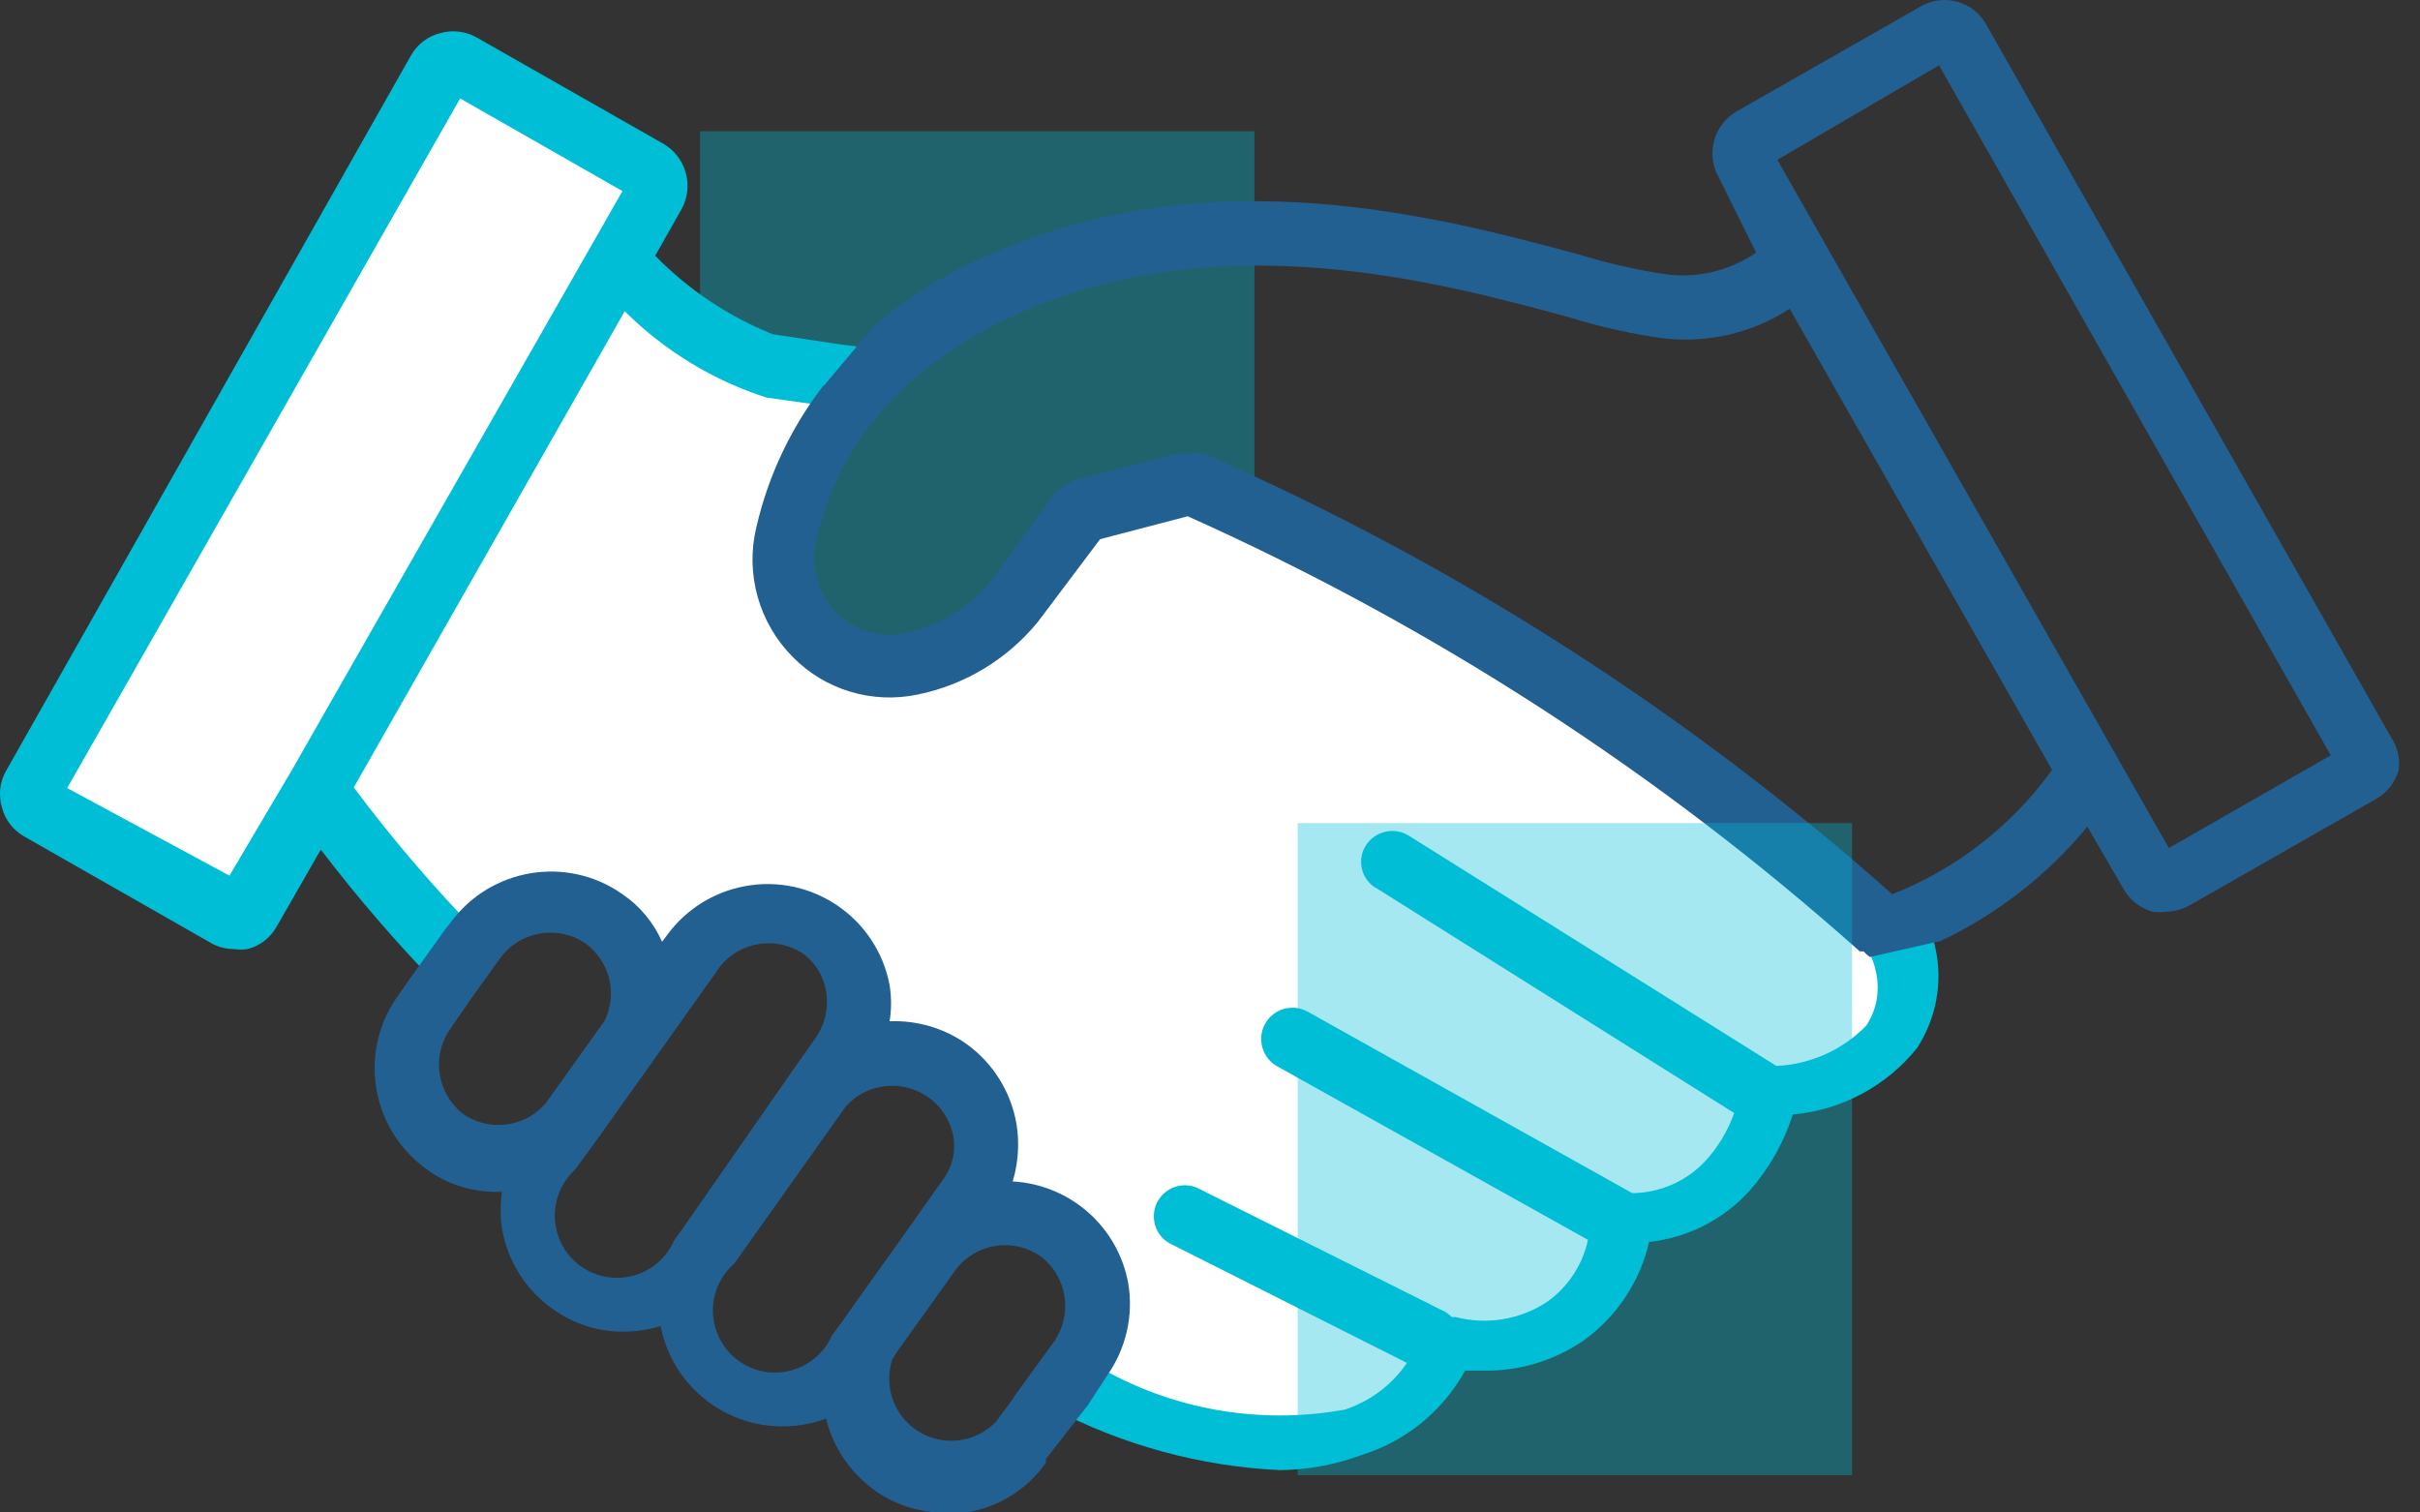
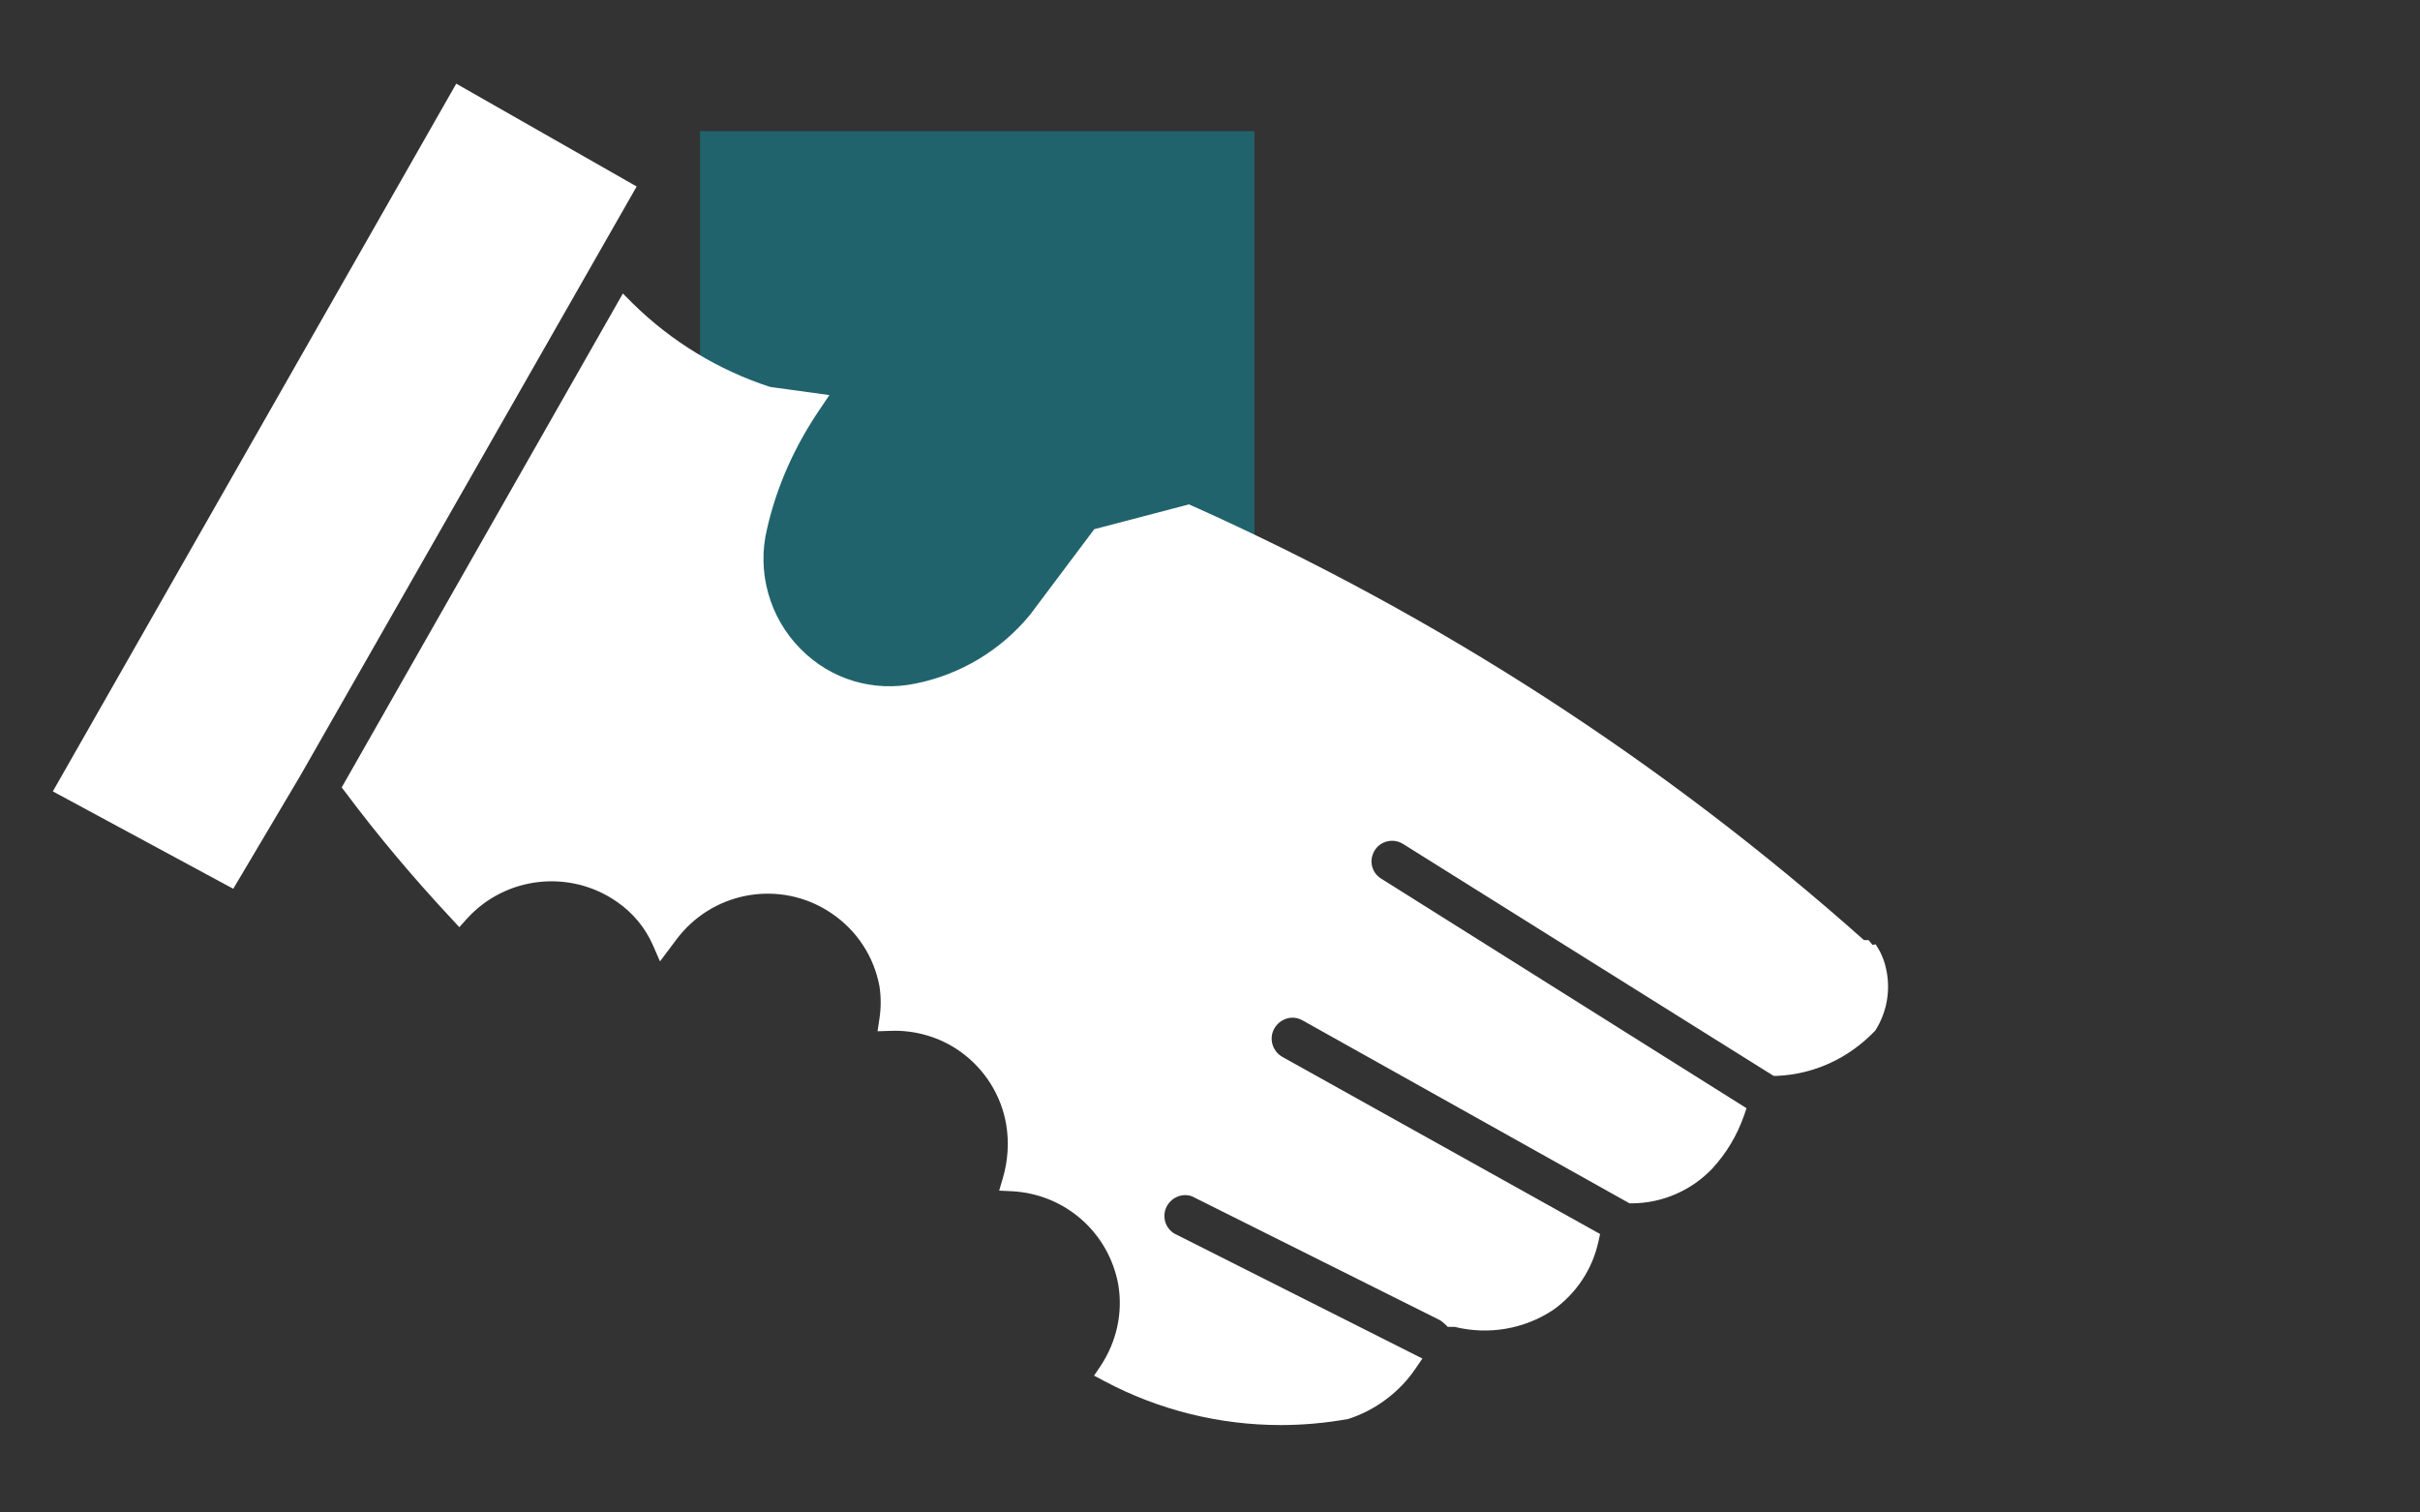
<svg xmlns="http://www.w3.org/2000/svg" width="96" height="60" viewBox="0 0 96 60" fill="none">
  <rect x="0" y="0" width="96" height="60" fill="#333333" stroke="none" />
  <path opacity="0.35" d="M49.763 5.205H27.77V31.072H49.763V5.205Z" fill="#00BED6" />
  <path d="M18.099 3.319L2.096 31.394L9.253 35.258L11.926 30.749L25.256 7.398L18.099 3.319Z" fill="white" />
  <path d="M74.819 38.436C74.778 38.213 74.695 37.989 74.579 37.749L74.406 37.46L74.281 37.484C74.281 37.484 74.257 37.46 74.248 37.443L74.124 37.294H73.942C65.982 30.211 57.021 24.419 47.298 20.067L47.166 20.009L43.409 20.993L40.869 24.378C39.719 25.784 38.105 26.761 36.318 27.116C34.655 27.464 32.959 26.959 31.767 25.751C30.526 24.51 30.013 22.689 30.427 20.985C30.807 19.305 31.519 17.708 32.528 16.227L32.901 15.673L30.551 15.35C28.507 14.688 26.62 13.538 25.089 12.024L24.709 11.643L13.555 31.237L13.72 31.452C14.986 33.148 16.401 34.828 17.915 36.45L18.221 36.781L18.519 36.45C20.042 34.762 22.599 34.472 24.469 35.772C25.098 36.202 25.594 36.798 25.9 37.493L26.182 38.138L26.827 37.278C27.506 36.367 28.49 35.747 29.607 35.532C30.791 35.308 31.999 35.556 32.992 36.235C33.993 36.913 34.663 37.94 34.886 39.114C34.953 39.545 34.953 39.983 34.886 40.414L34.812 40.91L35.317 40.894C36.31 40.852 37.311 41.15 38.114 41.729C39.073 42.424 39.719 43.45 39.917 44.617C40.033 45.32 39.983 46.048 39.785 46.727L39.636 47.232L40.157 47.257C42.259 47.373 43.98 48.895 44.361 50.955C44.551 52.081 44.295 53.231 43.657 54.191L43.401 54.571L43.806 54.786C45.966 55.937 48.374 56.532 50.815 56.532C51.7 56.532 52.594 56.45 53.479 56.292C54.563 55.945 55.523 55.225 56.16 54.282L56.425 53.893L46.587 48.936C46.239 48.73 46.098 48.291 46.256 47.919C46.429 47.505 46.909 47.306 47.298 47.464L57.12 52.37C57.186 52.412 57.252 52.461 57.31 52.519L57.434 52.635H57.699C59.032 52.966 60.455 52.734 61.613 51.965C62.532 51.311 63.169 50.351 63.409 49.251L63.475 48.953L50.873 41.928C50.476 41.704 50.327 41.2 50.55 40.803C50.658 40.612 50.831 40.471 51.047 40.405C51.262 40.339 51.485 40.372 51.675 40.48L64.642 47.736H64.749C65.949 47.728 67.108 47.224 67.935 46.346C68.489 45.742 68.903 45.047 69.176 44.278L69.284 43.963L54.762 34.837C54.588 34.721 54.464 34.539 54.423 34.332C54.381 34.125 54.423 33.91 54.538 33.728C54.778 33.347 55.291 33.24 55.672 33.488L70.359 42.681H70.484C71.948 42.615 73.322 42.002 74.389 40.885C74.852 40.165 75.01 39.272 74.819 38.428V38.436Z" fill="white" />
-   <path d="M11.568 30.567L9.102 34.737L2.665 31.262L18.254 3.906L24.692 7.58L11.568 30.567ZM18.965 37.005C17.195 35.192 15.548 33.264 14.034 31.237L24.782 12.346C26.363 13.918 28.291 15.094 30.409 15.772L32.875 16.119L34.819 13.803C34.009 13.803 32.354 13.505 30.649 13.257C28.895 12.553 27.314 11.494 25.991 10.145L27.025 8.317C27.546 7.398 27.224 6.231 26.313 5.702L18.916 1.49C18.477 1.234 17.948 1.176 17.459 1.316C16.963 1.441 16.549 1.763 16.301 2.202L0.248 30.567C-0.008 31.005 -0.066 31.535 0.075 32.023C0.199 32.52 0.522 32.933 0.96 33.182L8.358 37.402C8.639 37.567 8.97 37.65 9.293 37.65C9.466 37.675 9.64 37.675 9.814 37.65C10.31 37.526 10.724 37.203 10.972 36.764L12.726 33.703C14.183 35.614 15.755 37.435 17.435 39.156L18.965 37.013V37.005Z" fill="#00BED6" />
-   <path d="M41.721 55.854C44.526 57.327 47.612 58.171 50.773 58.32C51.874 58.311 52.966 58.105 54 57.724C55.754 57.186 57.236 55.978 58.121 54.373H58.932C60.314 54.381 61.662 53.967 62.804 53.189C64.128 52.246 65.055 50.848 65.419 49.267C66.958 49.102 68.381 48.374 69.416 47.224C70.185 46.346 70.764 45.329 71.12 44.212C73.056 44.038 74.835 43.086 76.052 41.572C76.821 40.38 77.086 38.932 76.763 37.551C76.639 36.988 76.424 36.442 76.126 35.945L73.454 37.004C73.958 37.377 74.297 37.923 74.413 38.535C74.587 39.272 74.455 40.041 74.041 40.678C73.098 41.655 71.815 42.226 70.466 42.284L55.895 33.157C55.324 32.793 54.563 32.958 54.19 33.529C53.826 34.084 53.984 34.837 54.538 35.201C54.554 35.209 54.571 35.217 54.588 35.225L68.795 44.154C68.538 44.865 68.15 45.519 67.636 46.073C66.884 46.868 65.841 47.323 64.749 47.331L51.874 40.132C51.278 39.801 50.517 40.016 50.186 40.612C49.855 41.208 50.07 41.969 50.666 42.3L62.995 49.185C62.779 50.178 62.2 51.063 61.364 51.65C60.297 52.354 58.973 52.569 57.74 52.246H57.591C57.517 52.172 57.434 52.105 57.343 52.047L47.48 47.116C46.851 46.851 46.131 47.149 45.866 47.778C45.635 48.341 45.841 48.994 46.371 49.309L55.812 54.066C55.217 54.944 54.348 55.589 53.346 55.92C49.954 56.532 46.454 55.92 43.483 54.166L41.721 55.846V55.854Z" fill="#00BED6" />
-   <path d="M32.668 15.292C31.385 16.947 30.475 18.867 30.003 20.919C29.557 22.772 30.111 24.725 31.46 26.074C32.742 27.373 34.604 27.927 36.391 27.555C38.27 27.174 39.958 26.157 41.174 24.667L43.64 21.39L47.115 20.48C56.838 24.833 65.824 30.65 73.776 37.741H73.925C73.999 37.824 74.082 37.898 74.173 37.964L76.986 37.327C79.237 36.26 81.223 34.712 82.803 32.793L84.235 35.258C84.483 35.705 84.905 36.028 85.393 36.169C85.567 36.194 85.741 36.194 85.915 36.169C86.246 36.16 86.56 36.078 86.85 35.92L94.247 31.701C94.694 31.452 95.016 31.03 95.157 30.542C95.215 30.095 95.108 29.64 94.859 29.259L78.757 0.911C78.244 0.067 77.177 -0.239 76.291 0.199L68.894 4.419C67.975 4.949 67.661 6.116 68.182 7.034L69.663 10.021C68.621 10.741 67.347 11.047 66.089 10.882C64.922 10.708 63.764 10.443 62.638 10.096C57.21 8.639 48.166 6.174 39.288 10.096C37.591 10.799 36.019 11.775 34.629 12.983L32.684 15.3L32.668 15.292ZM75.058 35.49H75.083C66.958 28.267 57.748 22.367 47.785 18.006C47.562 17.956 47.322 17.956 47.099 18.006C46.933 17.981 46.768 17.981 46.602 18.006L42.779 19.016C42.374 19.131 42.01 19.371 41.745 19.702L39.279 23.103C38.41 24.138 37.219 24.849 35.903 25.122C34.919 25.329 33.901 25.023 33.189 24.311C32.444 23.55 32.13 22.466 32.378 21.424C32.924 19.032 34.199 16.864 36.027 15.234C37.351 14.059 38.857 13.099 40.487 12.396C48.53 8.871 57.086 11.188 62.191 12.57C63.457 12.967 64.748 13.257 66.064 13.43C67.793 13.612 69.539 13.199 70.996 12.247L81.405 30.542C79.808 32.76 77.607 34.472 75.067 35.474L75.058 35.49ZM86.039 33.645L83.722 29.574L72.849 10.46L70.507 6.339L76.92 2.591L92.46 29.963L86.047 33.637L86.039 33.645Z" fill="#236092" />
-   <path opacity="0.35" d="M73.47 32.652H51.477V58.518H73.47V32.652Z" fill="#00BED6" />
-   <path d="M21.729 43.665C20.935 44.7 19.479 44.931 18.403 44.212C17.352 43.425 17.104 41.944 17.832 40.86L18.717 39.578L19.851 37.997C20.637 36.93 22.135 36.682 23.227 37.426C24.187 38.13 24.509 39.412 23.988 40.488L21.721 43.665H21.729ZM27.058 48.771L26.735 49.218C26.189 50.467 24.733 51.03 23.483 50.484C22.234 49.938 21.671 48.481 22.217 47.232C22.358 46.917 22.557 46.636 22.813 46.396L23.698 45.188L25.718 42.35L28.382 38.601C29.093 37.435 30.608 37.071 31.774 37.782H31.791C32.329 38.155 32.685 38.725 32.776 39.371C32.875 40 32.726 40.645 32.354 41.175L31.468 42.432L27.058 48.771ZM33.595 52.172L32.999 52.983C32.445 54.232 30.988 54.786 29.747 54.24C28.498 53.686 27.943 52.23 28.489 50.988C28.638 50.657 28.854 50.359 29.127 50.128L33.537 43.914C34.431 42.888 35.995 42.788 37.02 43.682C37.418 44.029 37.699 44.501 37.807 45.023C37.931 45.651 37.782 46.313 37.385 46.826L35.904 48.92L33.587 52.172H33.595ZM41.878 53.132L40.322 55.275L40.123 55.572L39.503 56.408C38.551 57.385 36.996 57.409 36.019 56.458C35.349 55.804 35.109 54.836 35.39 53.942L35.589 53.62L37.931 50.343C38.733 49.317 40.19 49.093 41.257 49.822C42.325 50.608 42.573 52.105 41.828 53.198L41.878 53.123V53.132ZM43.135 55.771L43.922 54.563C44.666 53.504 44.972 52.197 44.757 50.914C44.352 48.663 42.449 46.992 40.173 46.868C40.397 46.123 40.446 45.337 40.322 44.576C40.099 43.31 39.395 42.176 38.353 41.423C37.459 40.786 36.383 40.471 35.291 40.513C35.366 40.041 35.366 39.553 35.291 39.081C34.786 36.409 32.205 34.646 29.524 35.159C28.307 35.391 27.224 36.069 26.487 37.062L26.264 37.36C25.924 36.591 25.378 35.937 24.683 35.465C22.482 33.926 19.462 34.431 17.873 36.599L17.675 36.847L16.144 38.99L15.747 39.561C15.168 40.389 14.861 41.365 14.861 42.375C14.861 43.955 15.623 45.444 16.905 46.371C17.716 46.975 18.709 47.29 19.718 47.281H19.917C19.843 47.77 19.843 48.274 19.917 48.763C20.14 50.037 20.86 51.17 21.911 51.915C22.73 52.511 23.715 52.834 24.725 52.825C25.229 52.825 25.726 52.751 26.206 52.602C26.727 55.275 29.317 57.02 31.998 56.491C32.263 56.441 32.519 56.367 32.767 56.276C33.049 57.418 33.736 58.427 34.687 59.114C35.506 59.702 36.491 60.016 37.501 59.999H38.336C39.611 59.792 40.752 59.081 41.489 58.03V57.881L43.119 55.788L43.135 55.771Z" fill="#236092" />
</svg>